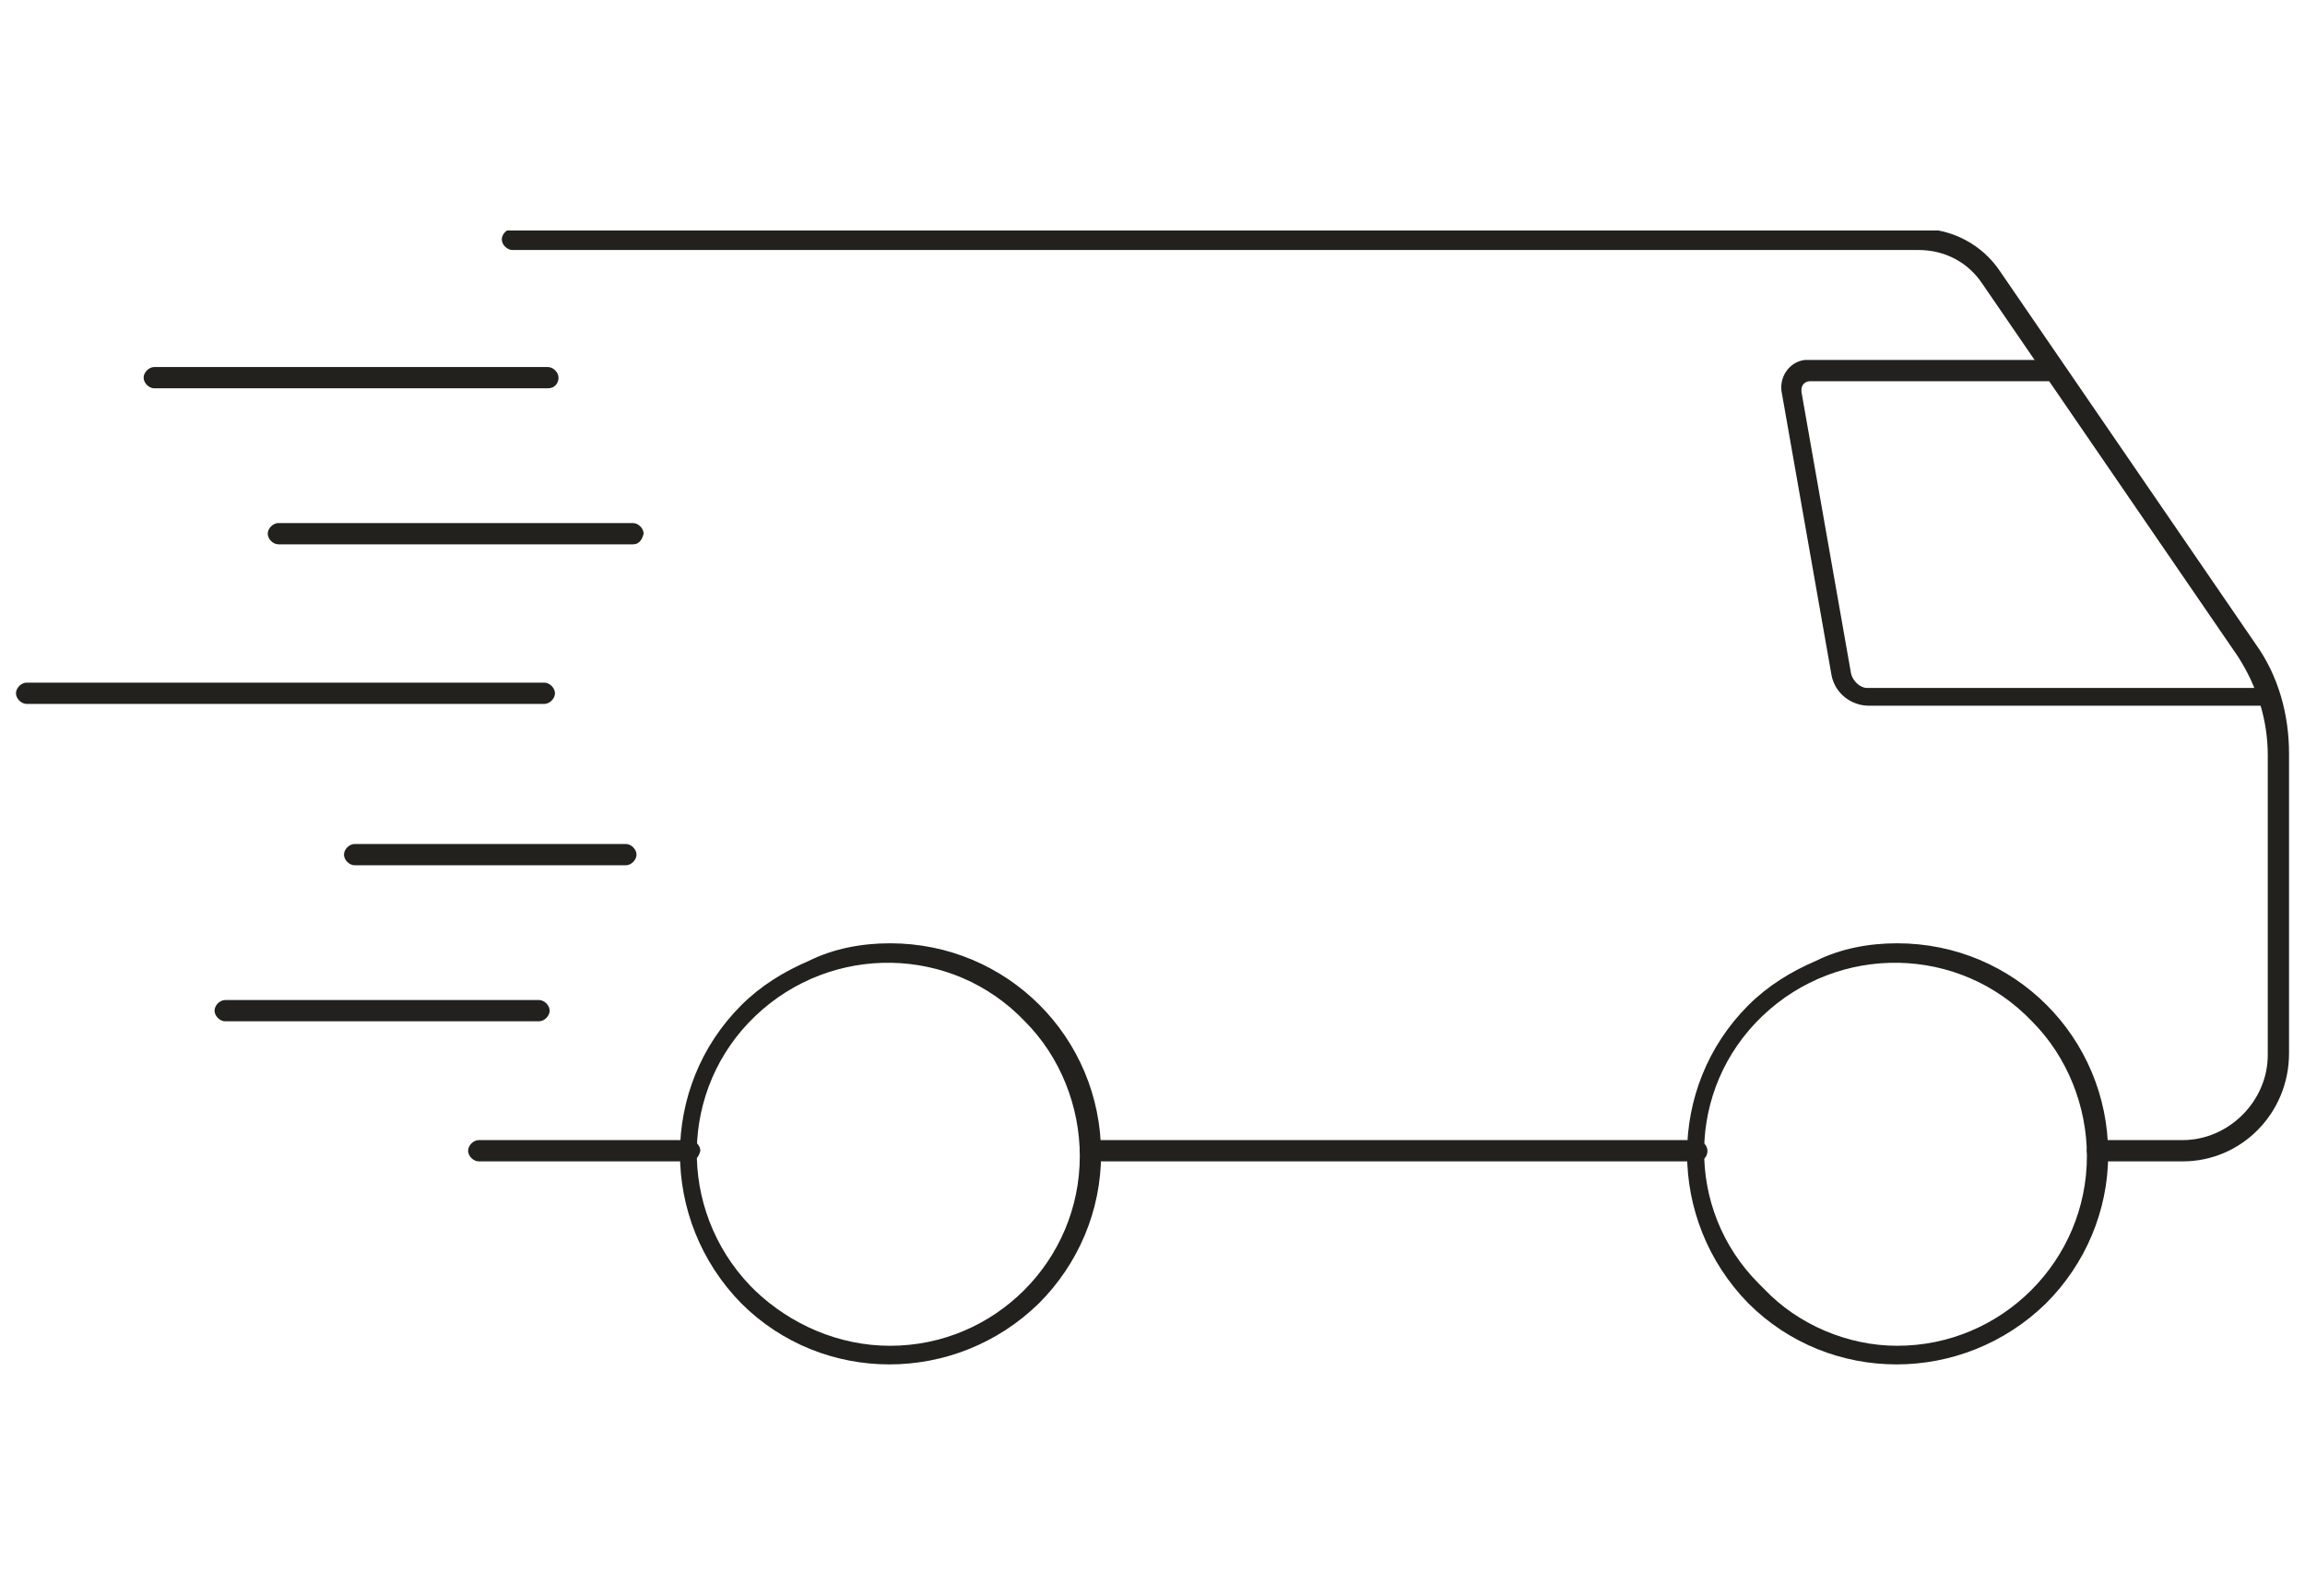
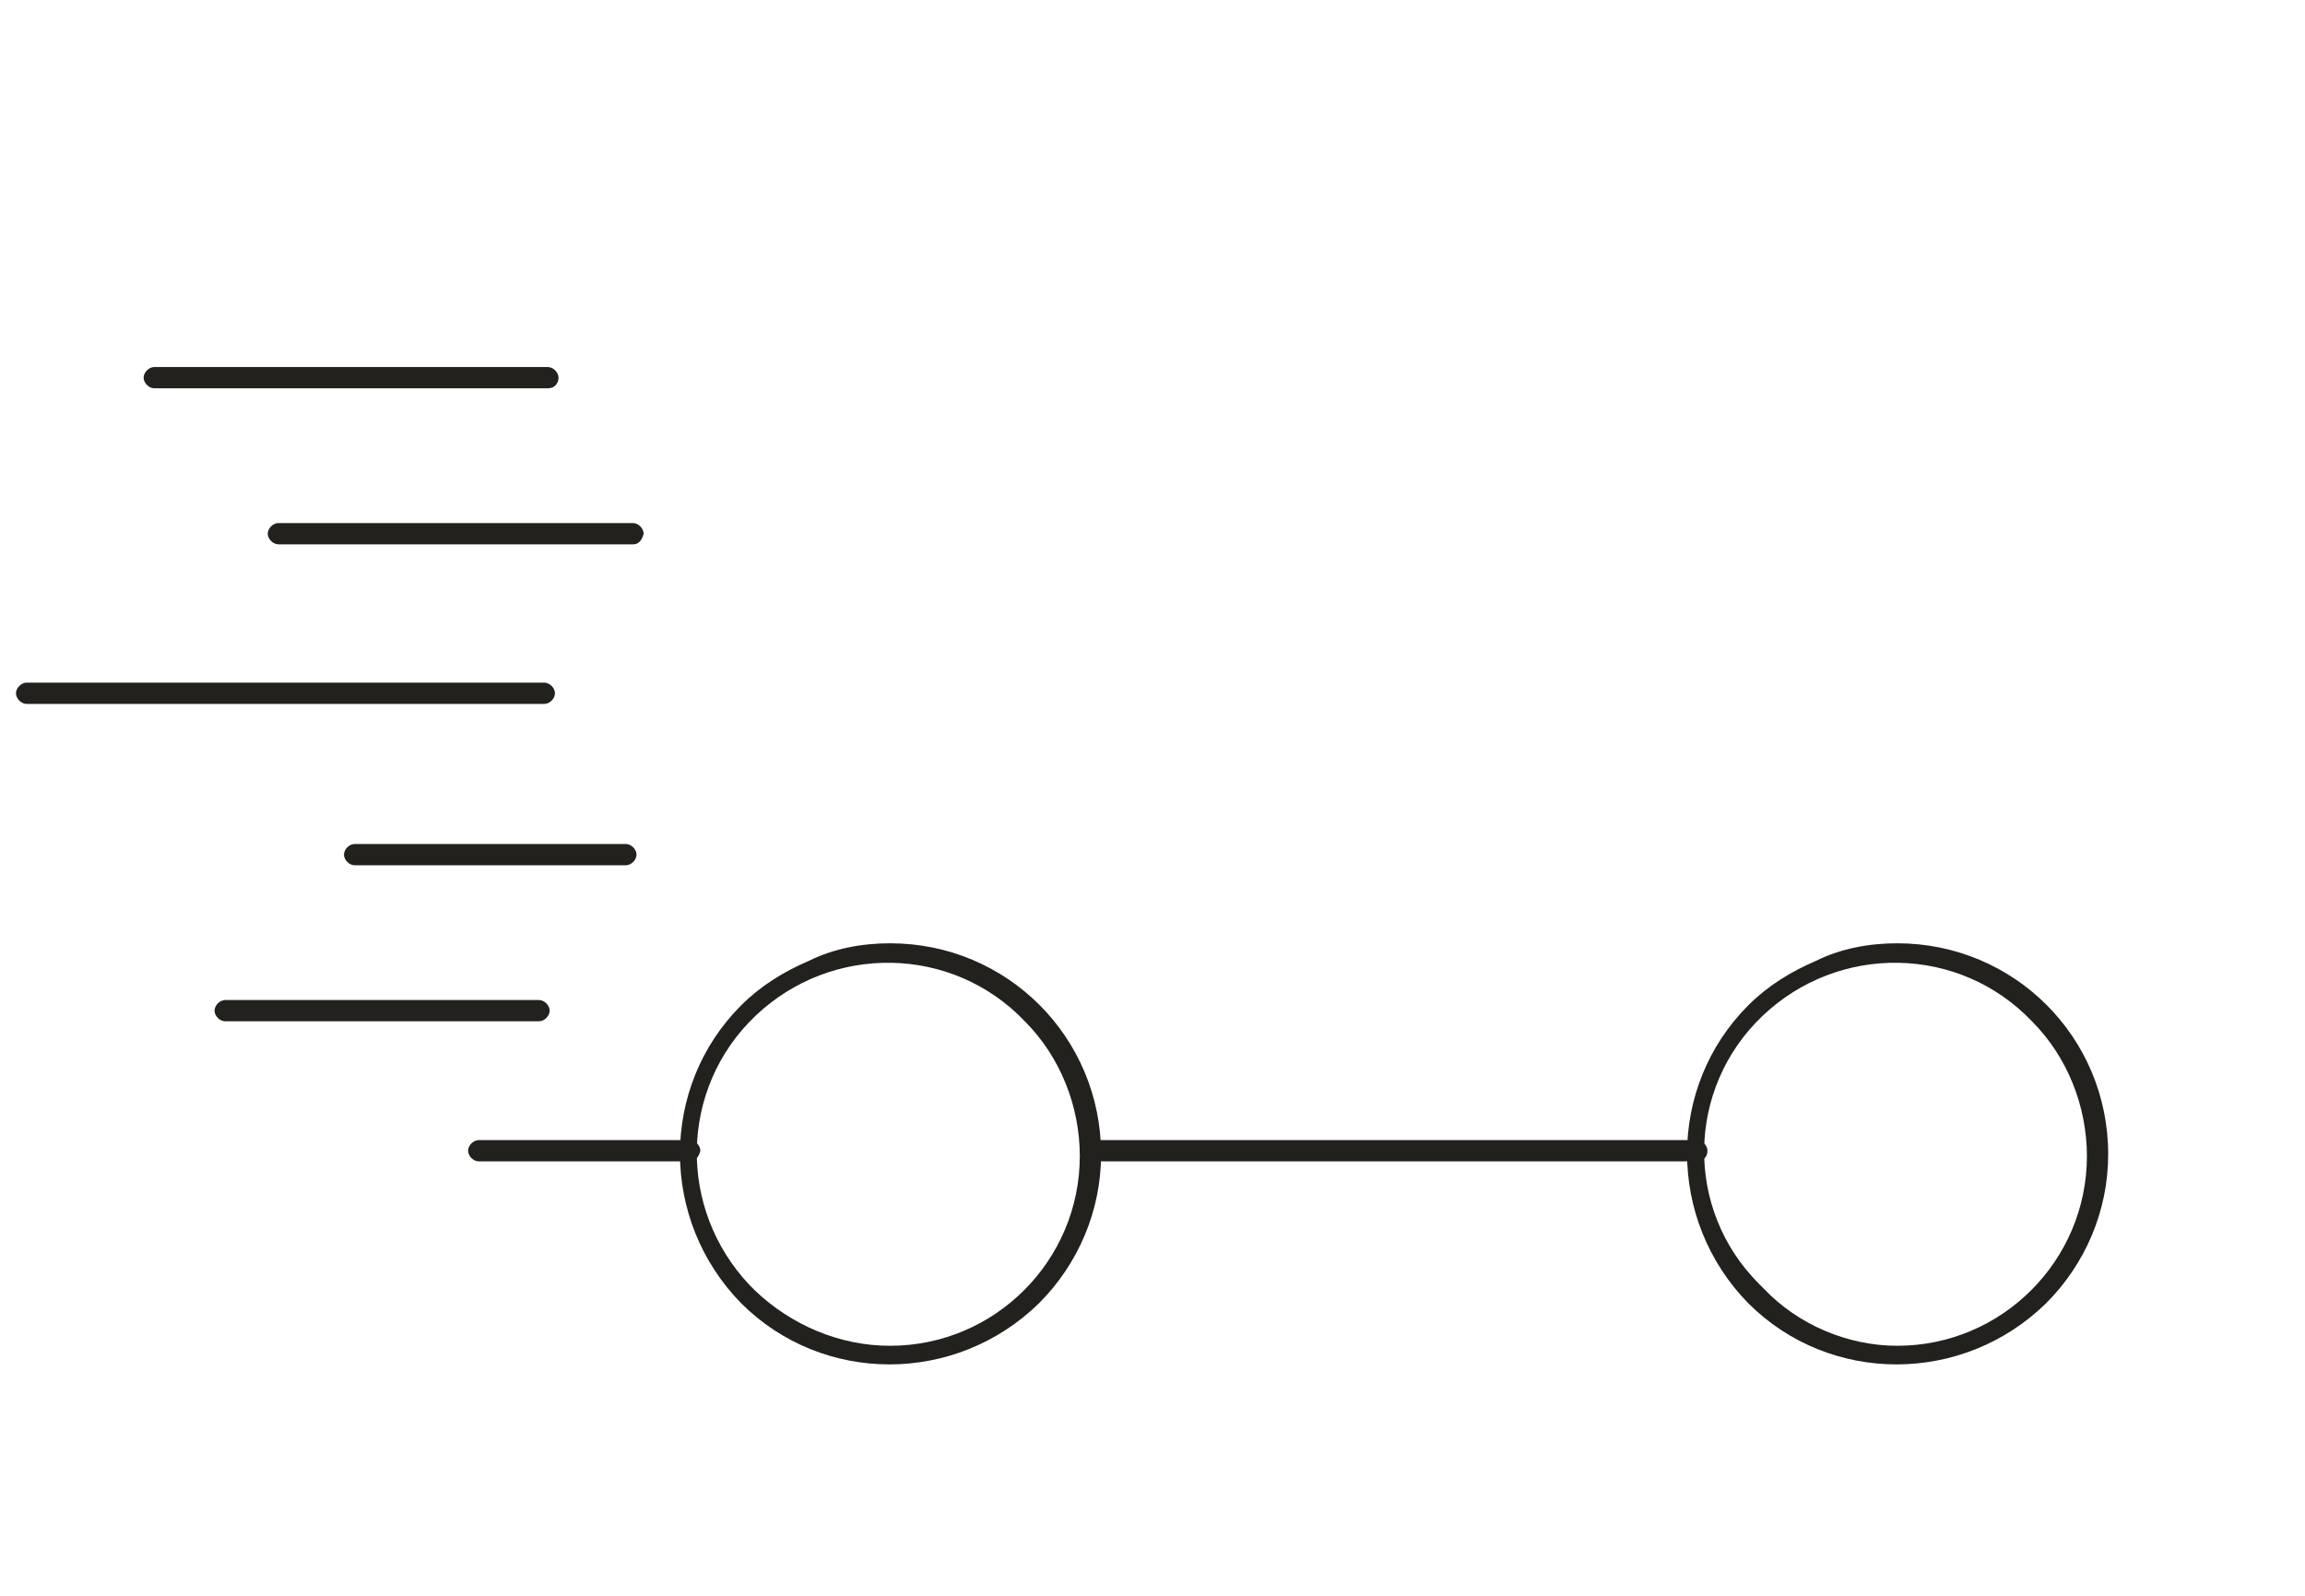
<svg xmlns="http://www.w3.org/2000/svg" xmlns:xlink="http://www.w3.org/1999/xlink" version="1.1" id="グループ_7375" x="0px" y="0px" viewBox="0 0 130 90" style="enable-background:new 0 0 130 90;" xml:space="preserve">
  <style type="text/css">
	.st0{fill:#22211E;}
	.st1{clip-path:url(#SVGID_00000073687053472882013110000002974511327113286809_);}
</style>
  <path id="線_334" class="st0" d="M38.8,65.5H27c-0.3,0-0.6-0.3-0.6-0.6c0,0,0,0,0,0c0-0.3,0.3-0.6,0.6-0.6h11.9  c0.3,0,0.6,0.3,0.6,0.6c0,0,0,0,0,0C39.4,65.3,39.2,65.5,38.8,65.5C38.8,65.5,38.8,65.5,38.8,65.5z" />
  <path id="線_335" class="st0" d="M95.7,65.5H61.5c-0.3,0-0.6-0.3-0.6-0.6c0,0,0,0,0,0c0-0.3,0.3-0.6,0.6-0.6h34.2  c0.3,0,0.6,0.3,0.6,0.6C96.3,65.3,96,65.5,95.7,65.5z" />
  <g id="グループ_7374" transform="translate(0 0)">
    <g>
      <defs>
        <rect id="SVGID_1_" x="0.9" y="13" width="128.2" height="64.1" />
      </defs>
      <clipPath id="SVGID_00000009579611801723923340000014421344055931121338_">
        <use xlink:href="#SVGID_1_" style="overflow:visible;" />
      </clipPath>
      <g id="グループ_7373" transform="translate(0 0)" style="clip-path:url(#SVGID_00000009579611801723923340000014421344055931121338_);">
-         <path id="パス_818" class="st0" d="M123.1,65.5h-4.8c-0.3,0-0.6-0.3-0.6-0.6c0-0.3,0.3-0.6,0.6-0.6h4.8c2.6,0,4.8-2.2,4.8-4.8     V42.6c0-2-0.6-3.9-1.7-5.6l-14.4-21c-0.8-1.2-2.1-1.9-3.6-1.9H28.9c-0.3,0-0.6-0.3-0.6-0.6c0-0.3,0.3-0.6,0.6-0.6h79.4     c1.8,0,3.5,0.9,4.5,2.4l14.4,21c1.3,1.8,1.9,4,1.9,6.2v16.9C129.1,62.8,126.4,65.5,123.1,65.5z" />
        <path id="楕円形_28" class="st0" d="M107,53.2c6.6,0,11.9,5.3,11.9,11.9c0,3.2-1.3,6.2-3.5,8.4c-4.7,4.6-12.2,4.6-16.8,0     c-4.6-4.7-4.6-12.2,0-16.8c1.1-1.1,2.4-1.9,3.8-2.5C103.8,53.5,105.4,53.2,107,53.2z M107,75.9c5.9,0,10.7-4.8,10.7-10.7     c0-2.8-1.1-5.6-3.1-7.6c-4.1-4.3-10.9-4.4-15.2-0.3S95,68.2,99.2,72.4c0.1,0.1,0.2,0.2,0.3,0.3C101.4,74.7,104.2,75.9,107,75.9z" />
        <path id="楕円形_29" class="st0" d="M50.2,53.2c6.6,0,11.9,5.3,11.9,11.9c0,3.2-1.3,6.2-3.5,8.4c-4.7,4.6-12.2,4.6-16.8,0     c-4.6-4.7-4.6-12.2,0-16.8c1.1-1.1,2.4-1.9,3.8-2.5C47,53.5,48.6,53.2,50.2,53.2z M50.2,75.9c5.9,0,10.7-4.8,10.7-10.7     c0-2.8-1.1-5.6-3.1-7.6c-4.1-4.3-10.9-4.4-15.2-0.3s-4.4,10.9-0.3,15.2c0.1,0.1,0.2,0.2,0.3,0.3C44.6,74.7,47.3,75.9,50.2,75.9z" />
-         <path id="パス_819" class="st0" d="M127.8,39.8h-22.4c-1,0-1.9-0.7-2.1-1.7l-2.8-15.9c-0.2-0.9,0.4-1.8,1.3-1.9     c0.1,0,0.2,0,0.3,0h13.4c0.3,0,0.6,0.3,0.6,0.6c0,0.3-0.3,0.6-0.6,0.6h-13.4c-0.3,0-0.5,0.2-0.5,0.5c0,0,0,0.1,0,0.1l2.8,15.9     c0.1,0.4,0.5,0.8,0.9,0.8h22.4c0.3,0,0.6,0.3,0.6,0.6C128.4,39.6,128.2,39.8,127.8,39.8z" />
        <path id="線_336" class="st0" d="M30.9,21.9H8.7c-0.3,0-0.6-0.3-0.6-0.6c0,0,0,0,0,0c0-0.3,0.3-0.6,0.6-0.6h22.2     c0.3,0,0.6,0.3,0.6,0.6c0,0,0,0,0,0C31.5,21.6,31.3,21.9,30.9,21.9C30.9,21.9,30.9,21.9,30.9,21.9z" />
        <path id="線_337" class="st0" d="M35.7,30.7h-20c-0.3,0-0.6-0.3-0.6-0.6c0,0,0,0,0,0c0-0.3,0.3-0.6,0.6-0.6h20     c0.3,0,0.6,0.3,0.6,0.6c0,0,0,0,0,0C36.2,30.5,36,30.7,35.7,30.7C35.7,30.7,35.7,30.7,35.7,30.7z" />
        <path id="線_338" class="st0" d="M30.7,39.7H1.5c-0.3,0-0.6-0.3-0.6-0.6c0,0,0,0,0,0c0-0.3,0.3-0.6,0.6-0.6h29.2     c0.3,0,0.6,0.3,0.6,0.6c0,0,0,0,0,0C31.3,39.4,31,39.7,30.7,39.7z" />
        <path id="線_339" class="st0" d="M35.3,48.8H20c-0.3,0-0.6-0.3-0.6-0.6c0,0,0,0,0,0c0-0.3,0.3-0.6,0.6-0.6h15.3     c0.3,0,0.6,0.3,0.6,0.6c0,0,0,0,0,0C35.9,48.5,35.6,48.8,35.3,48.8C35.3,48.8,35.3,48.8,35.3,48.8z" />
        <path id="線_340" class="st0" d="M30.4,57.6H12.7c-0.3,0-0.6-0.3-0.6-0.6c0,0,0,0,0,0c0-0.3,0.3-0.6,0.6-0.6h17.7     c0.3,0,0.6,0.3,0.6,0.6c0,0,0,0,0,0C31,57.3,30.7,57.6,30.4,57.6C30.4,57.6,30.4,57.6,30.4,57.6z" />
      </g>
    </g>
  </g>
</svg>